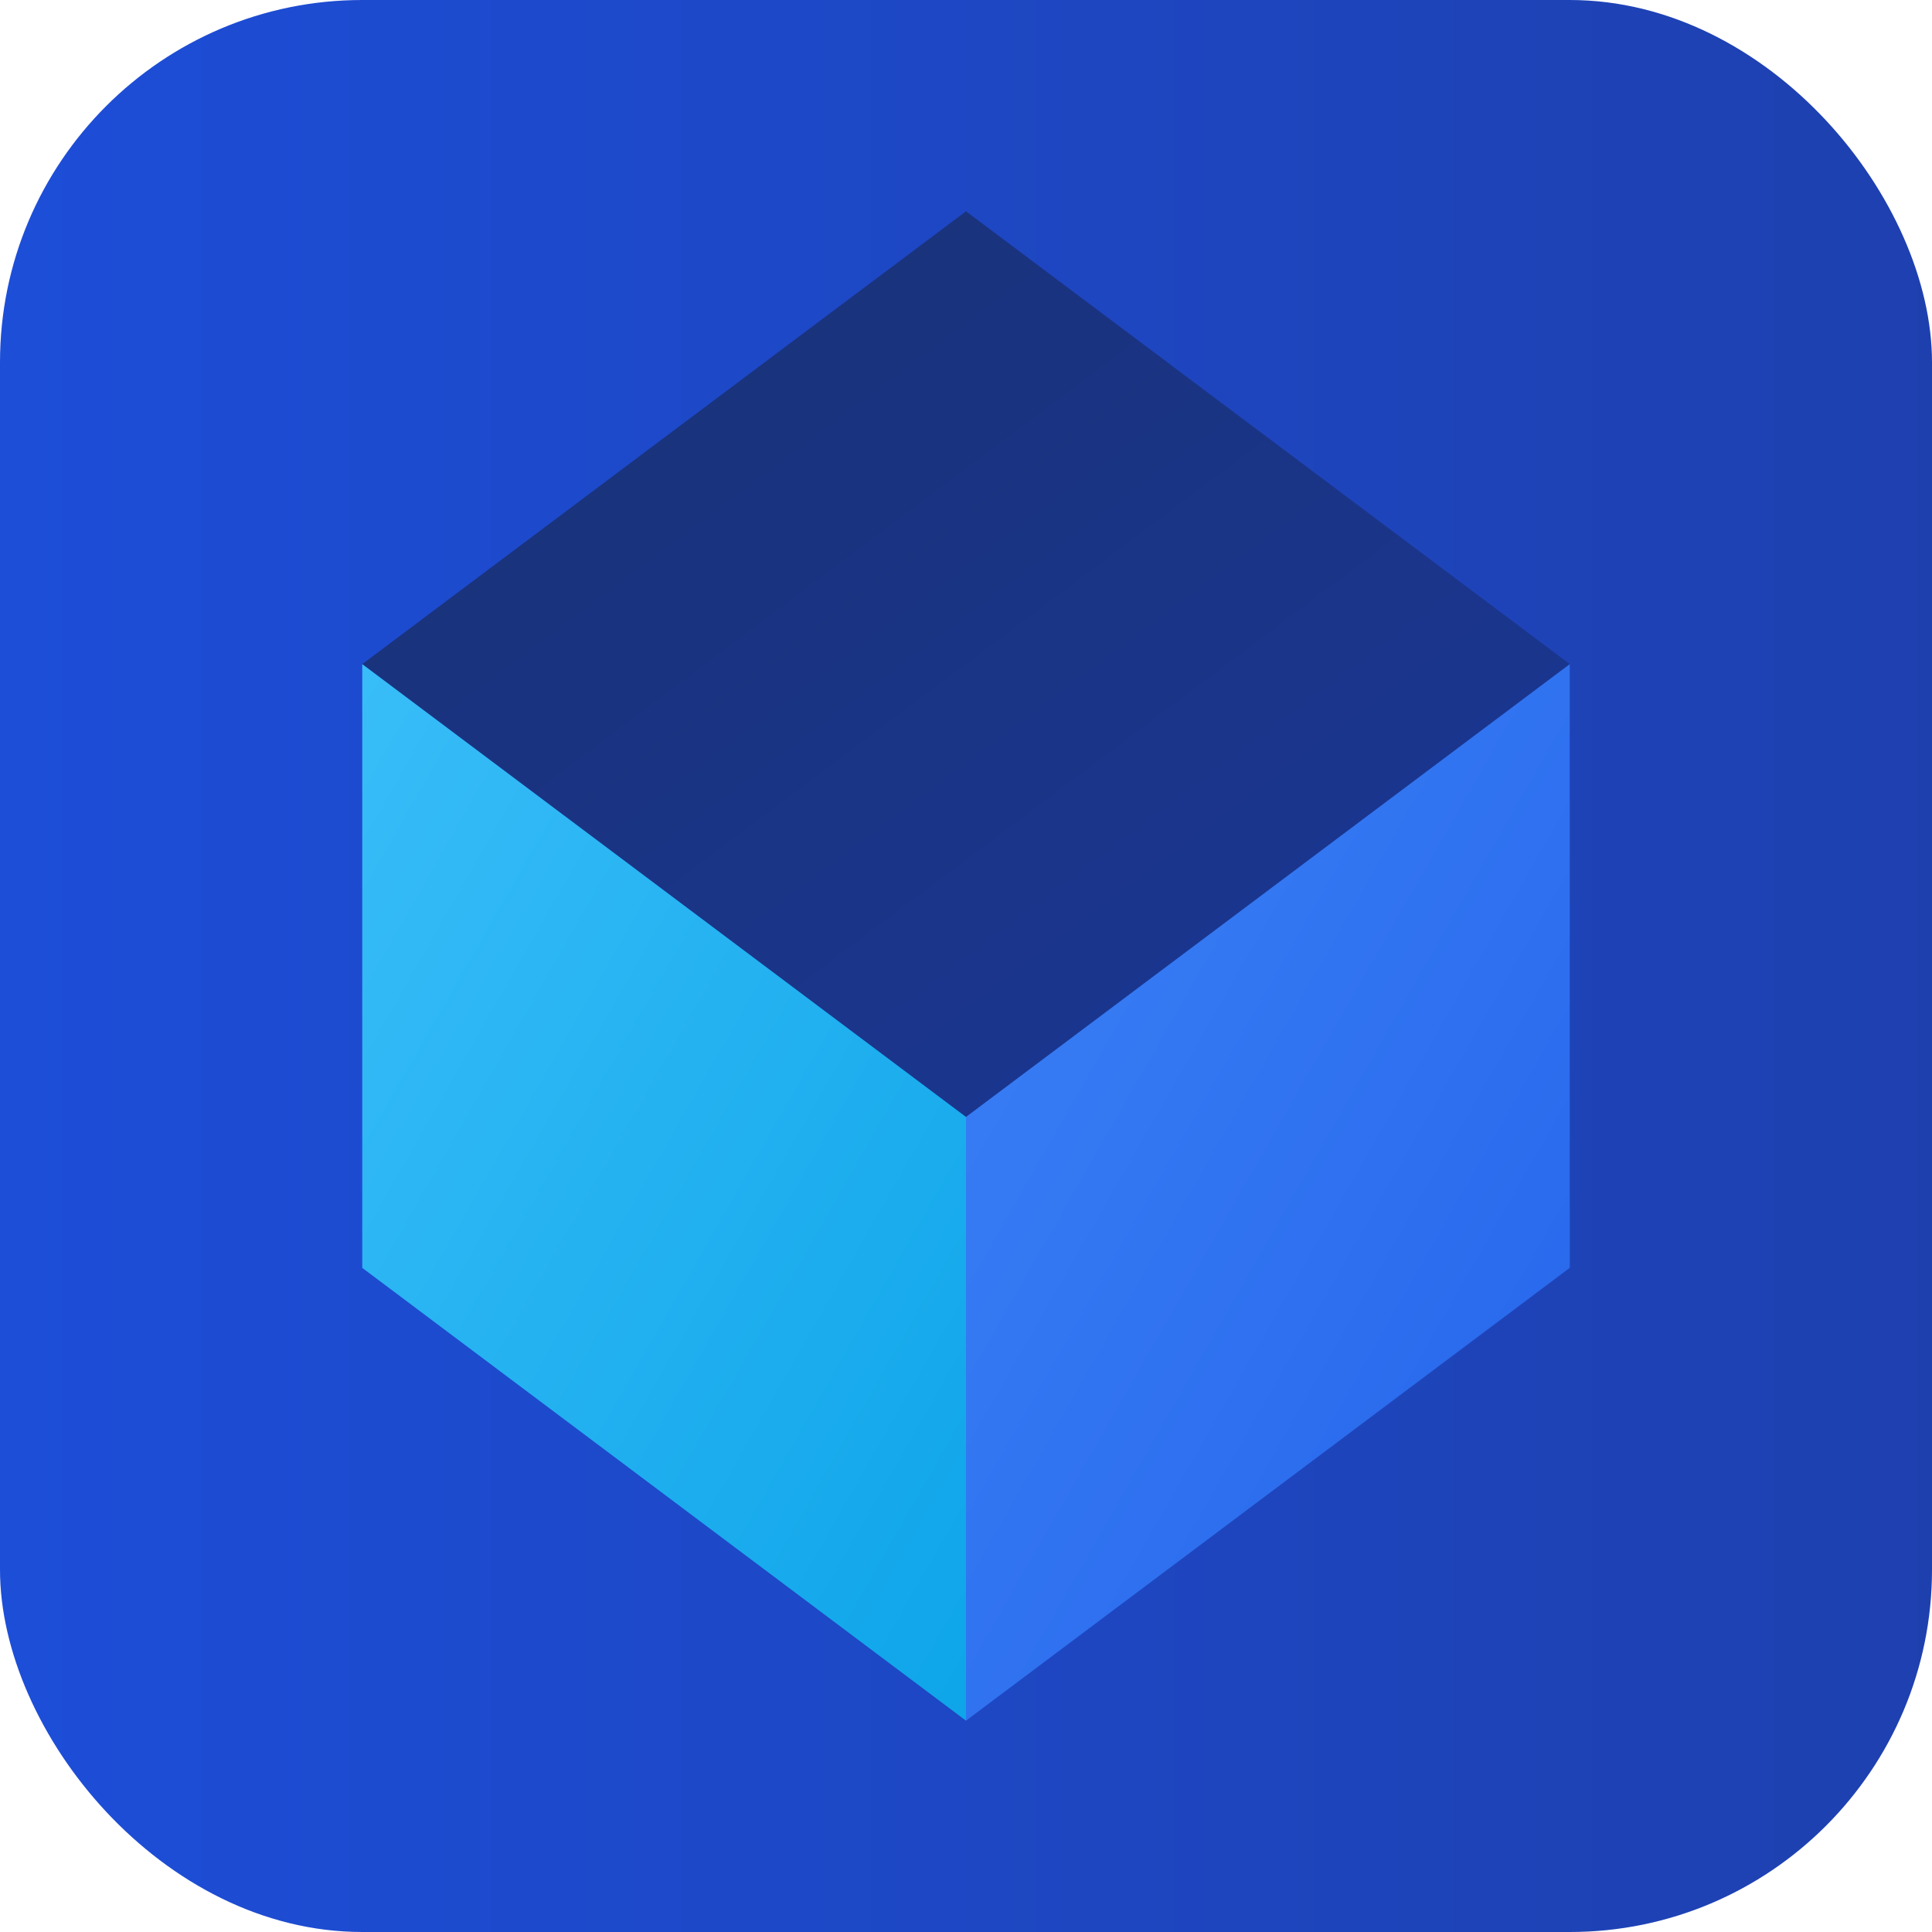
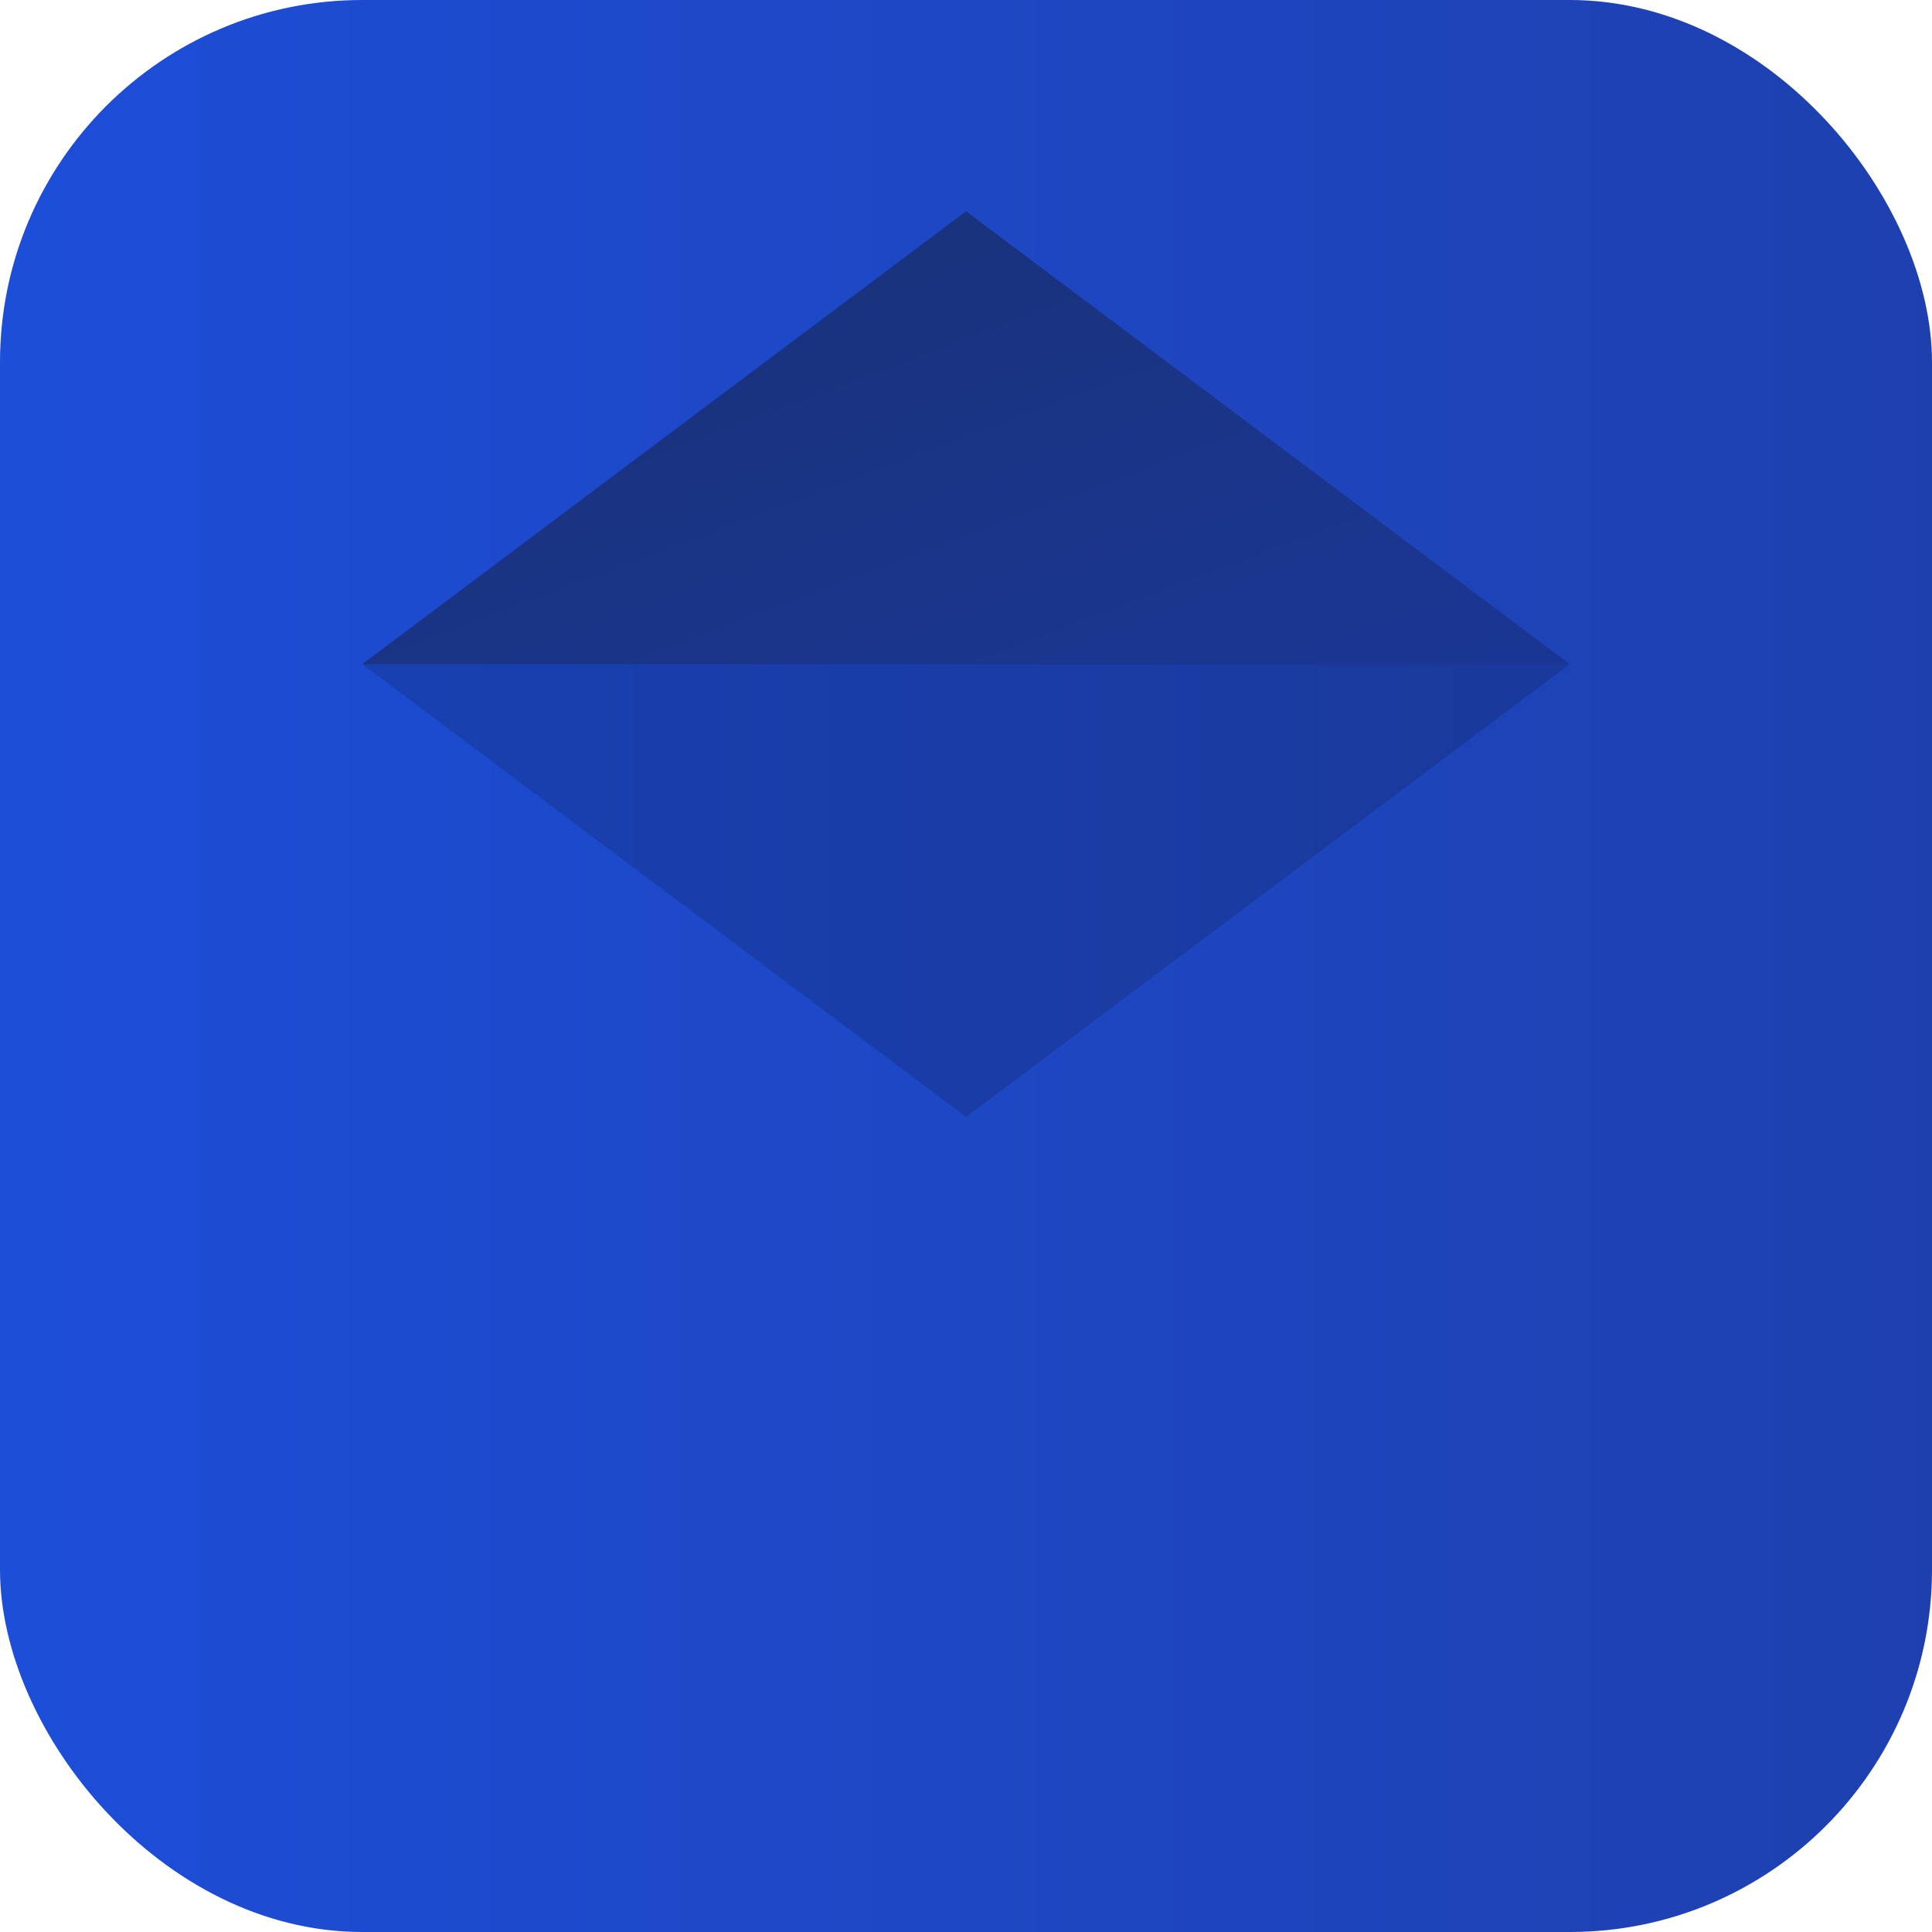
<svg xmlns="http://www.w3.org/2000/svg" width="64" height="64" viewBox="0 0 64 64">
  <defs>
    <linearGradient id="darkBlueGradient" x1="0%" y1="0%" x2="100%" y2="100%">
      <stop offset="0%" stop-color="#1e3a8a" />
      <stop offset="100%" stop-color="#1e40af" />
    </linearGradient>
    <linearGradient id="lightBlueGradient" x1="0%" y1="0%" x2="100%" y2="100%">
      <stop offset="0%" stop-color="#38bdf8" />
      <stop offset="100%" stop-color="#0ea5e9" />
    </linearGradient>
    <linearGradient id="mediumBlueGradient" x1="0%" y1="0%" x2="100%" y2="100%">
      <stop offset="0%" stop-color="#3b82f6" />
      <stop offset="100%" stop-color="#2563eb" />
    </linearGradient>
    <linearGradient id="backgroundGradient" x1="0%" y1="0%" x2="100%" y2="0%">
      <stop offset="0%" stop-color="#1d4ed8" />
      <stop offset="100%" stop-color="#1e40af" />
    </linearGradient>
  </defs>
  <rect x="0" y="0" width="64" height="64" rx="12" fill="url(#backgroundGradient)" />
  <g transform="translate(12, 7)">
-     <path d="M0,15 L20,0 L40,15 L20,30 Z" fill="url(#darkBlueGradient)" />
-     <path d="M40,15 L40,35 L20,50 L20,30 Z" fill="url(#mediumBlueGradient)" />
-     <path d="M20,30 L20,50 L0,35 L0,15 Z" fill="url(#lightBlueGradient)" />
+     <path d="M0,15 L20,0 L40,15 Z" fill="url(#darkBlueGradient)" />
    <path d="M0,15 L20,30 L40,15 L20,0 Z" fill="#000000" opacity="0.15" />
  </g>
</svg>